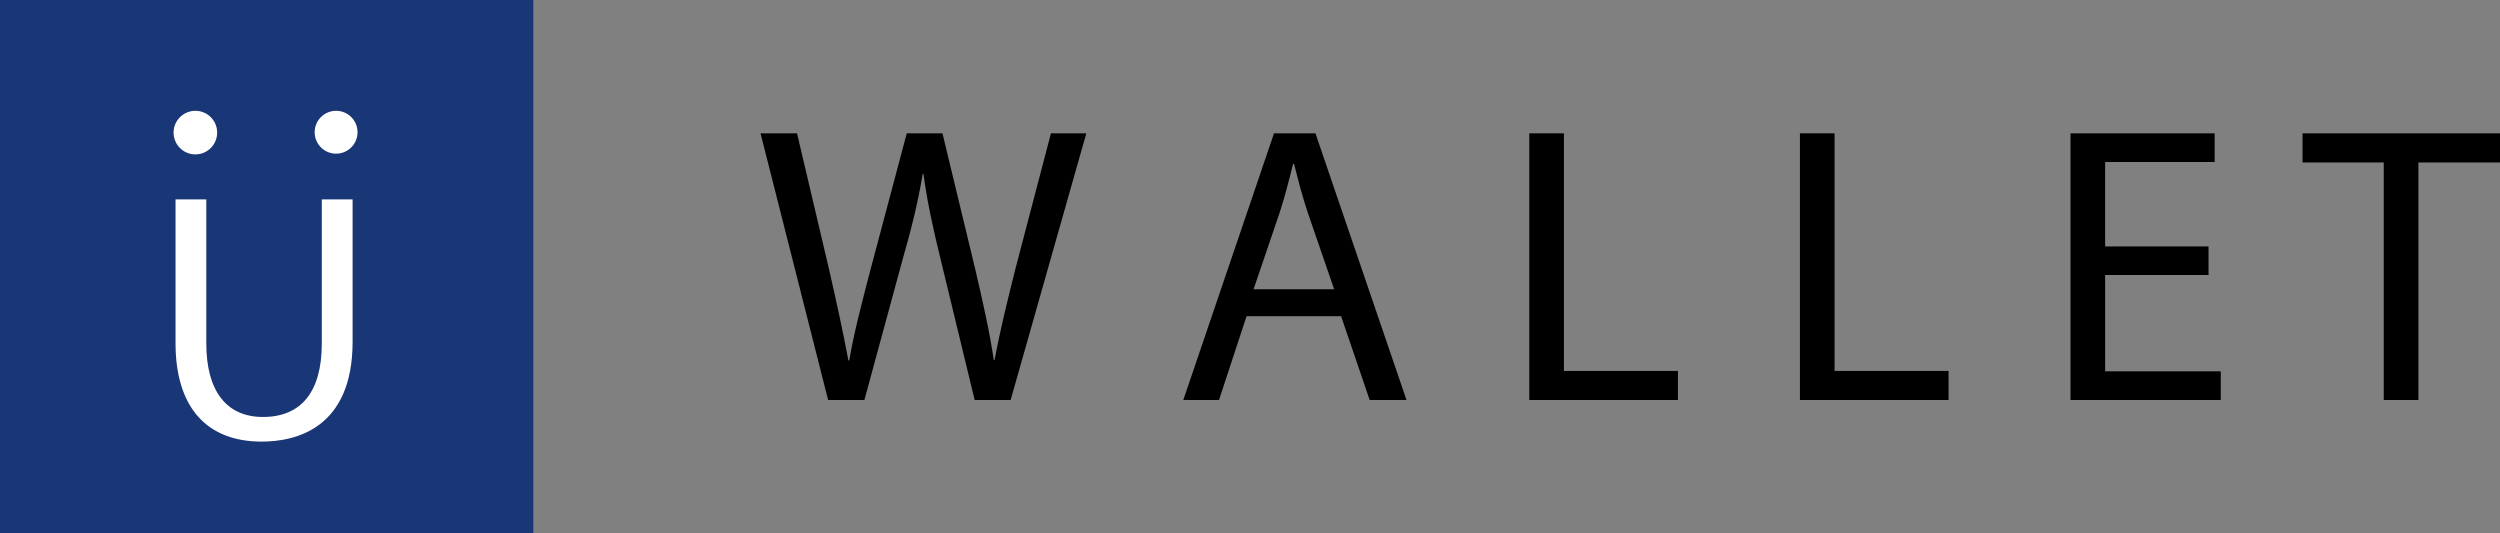
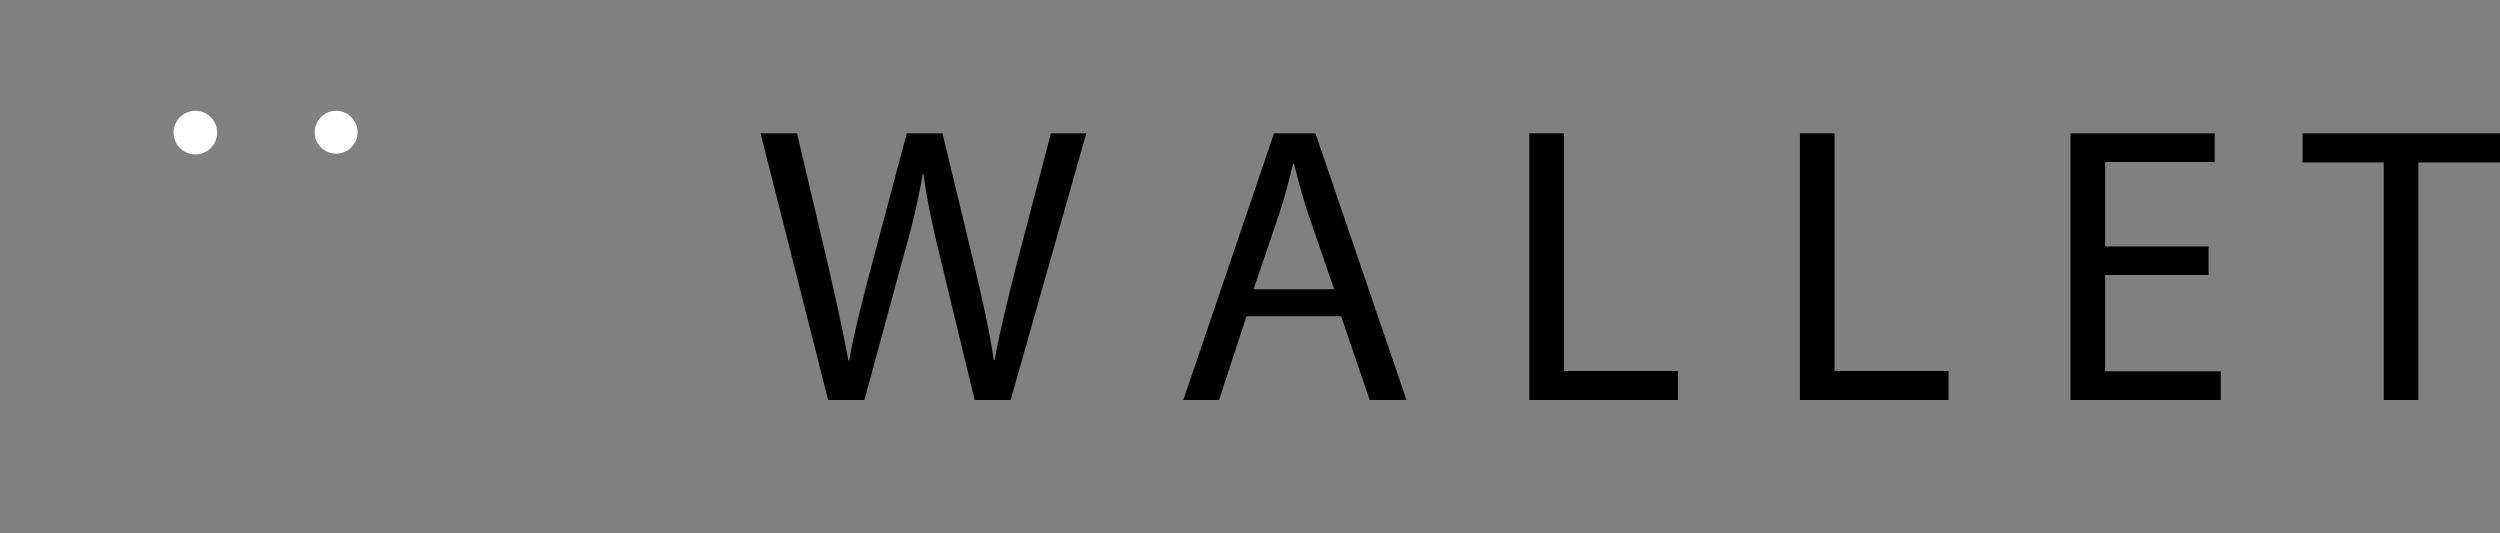
<svg xmlns="http://www.w3.org/2000/svg" id="_レイヤー_2" viewBox="0 0 750 160">
  <rect x="0" y="0" width="750" height="160" fill="#808080" stroke="none" />
  <defs>
    <style>.cls-1{fill:#fff;}.cls-2{fill:#193676;}</style>
  </defs>
  <g id="_レイヤー_1-2">
-     <polygon class="cls-2" points="160 0 0 0 0 160 160 160 160 0 160 0" />
-     <path class="cls-1" d="m96.54,59.81v43.24c0,14.42-6.11,22.04-17.67,22.04-10.95,0-16.98-7.83-16.98-22.04v-43.24h-9.23v43.15c0,19.03,9.17,29.52,25.82,29.52,10.2,0,27.3-3.9,27.3-29.98v-42.68h-9.23Z" />
    <circle class="cls-1" cx="58.61" cy="39.78" r="6.54" />
    <circle class="cls-1" cx="100.83" cy="39.67" r="6.43" />
    <path d="m248.44,120l-20.28-80h10.95l9.53,40.48c2.3,10,4.44,19.91,5.87,27.65h.28c1.3-7.94,3.81-17.48,6.5-27.77l10.74-40.36h10.71l9.78,40.54c2.23,9.58,4.38,19.01,5.61,27.44h.26c1.6-8.76,3.82-17.68,6.31-27.63l10.58-40.34h10.61l-22.7,80h-10.79l-10.07-41.63c-2.54-10.3-4.2-18.08-5.29-26.17h-.24c-1.32,8.03-3.19,15.8-6.16,26.15l-11.32,41.64h-10.89Z" />
    <path d="m373.97,94.86l-8.27,25.14h-10.71l27.21-80h12.43l27.32,80h-11.05l-8.57-25.14h-28.36Zm26.27-8.08l-7.92-23.02c-1.73-5.24-2.94-10-4.12-14.6h-.28c-1.15,4.68-2.39,9.56-3.97,14.46l-7.88,23.16h24.17Z" />
    <path d="m458.79,40h10.39v71.28h34.2v8.72h-44.59V40Z" />
    <path d="m539.98,40h10.39v71.28h34.2v8.72h-44.59V40Z" />
    <path d="m662.56,82.5h-31.02v28.9h34.69v8.61h-45.08V40h43.25v8.61h-32.86v25.34h31.02v8.55Z" />
    <path d="m715.13,48.73h-24.37v-8.73h59.24v8.73h-24.48v71.27h-10.39V48.73Z" />
  </g>
</svg>